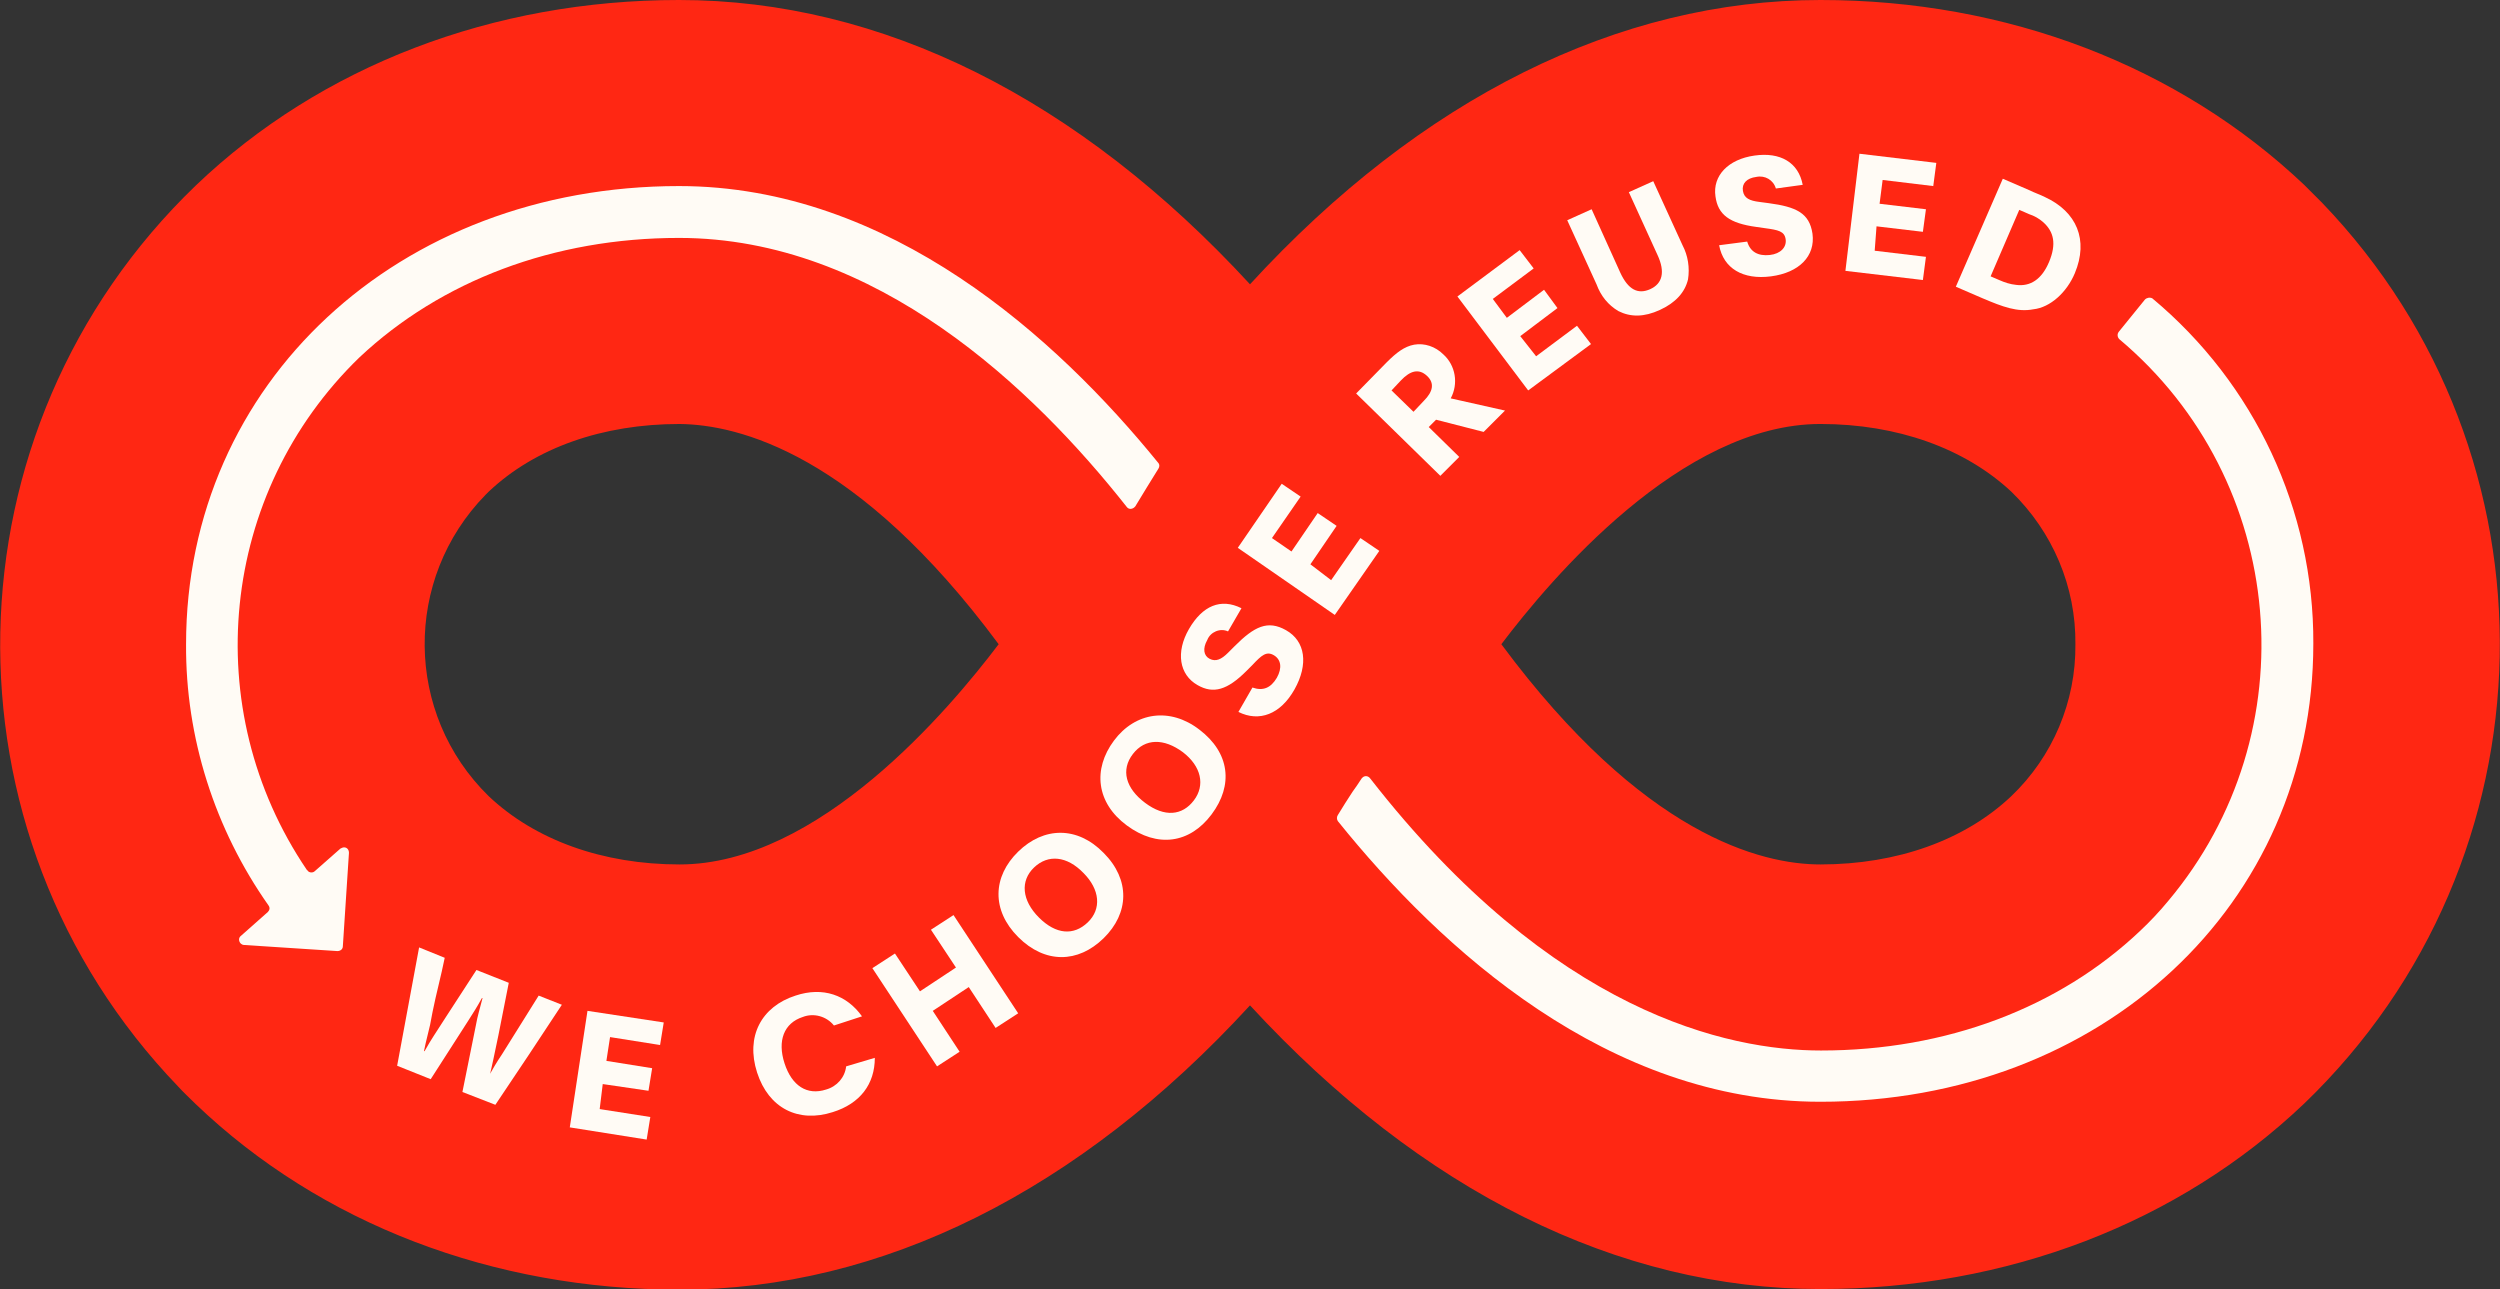
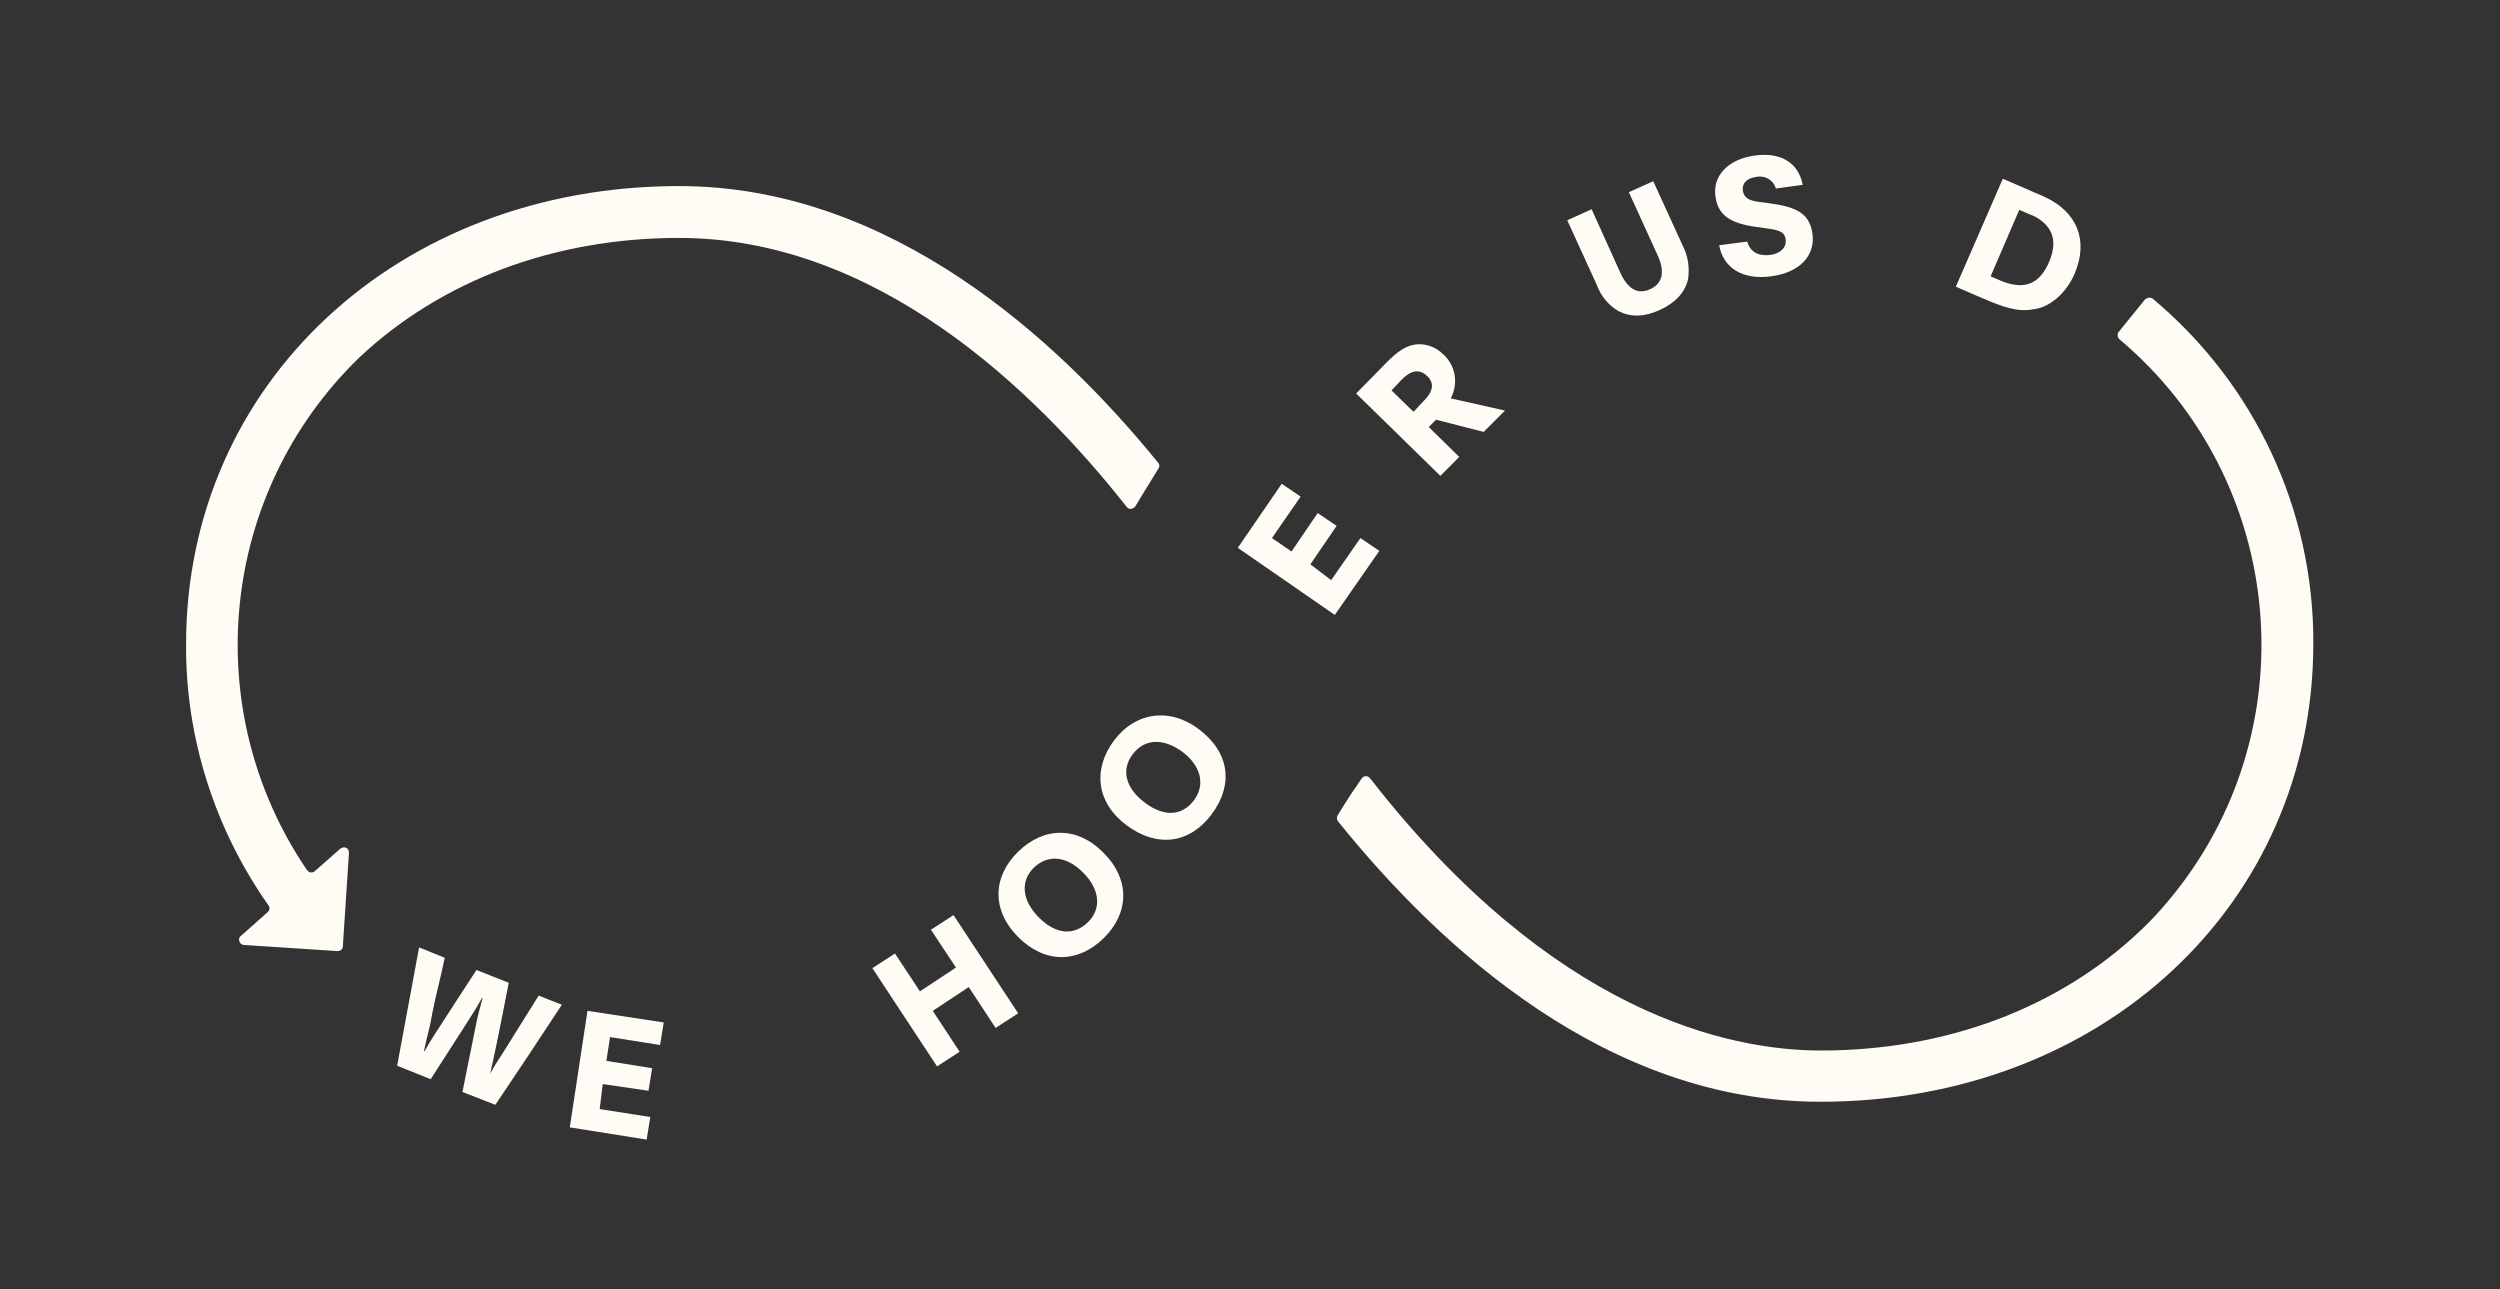
<svg xmlns="http://www.w3.org/2000/svg" version="1.1" id="Lager_1" x="0px" y="0px" viewBox="0 0 409.8 211.3" style="enable-background:new 0 0 409.8 211.3;" xml:space="preserve">
  <rect x="0" y="0" width="409.8" height="211.3" fill="#333333" stroke="none" />
  <style type="text/css">
	.st0{fill:#FF2713;}
	.st1{fill:#FFFBF5;}
</style>
  <title>STICKERS_RBG_COLOR-UPDATE</title>
  <g id="WE_CHOOSE_REUSED">
-     <path class="st0" d="M377.7,30.3C357.1,10.8,329,0,298.4,0c-33.1,0-65.5,16.1-93.5,46.6C176.8,16.1,144.5,0,111.3,0   C80.8,0,52.6,10.8,32.1,30.4c-41.6,40-42.9,106.1-2.9,147.7c0.9,1,1.9,1.9,2.9,2.9c20.5,19.6,48.7,30.4,79.3,30.4   c33.1,0,65.5-16.1,93.5-46.6c28.1,30.5,60.4,46.5,93.5,46.5c30.6,0,58.7-10.8,79.3-30.4c41.6-40,42.9-106.1,2.9-147.7   C379.6,32.2,378.7,31.3,377.7,30.3z M340.2,105.6c0.1,9.4-3.7,18.4-10.5,24.9c-7.6,7.2-18.7,11.2-31.3,11.2   c-9.7,0-29.1-4.8-52.3-36.1c8.1-10.7,29.5-36.1,52.3-36.1c12.6,0,23.7,4,31.3,11.1C336.5,87.2,340.3,96.2,340.2,105.6z    M163.7,105.6c-8.1,10.7-29.5,36.1-52.3,36.1c-12.6,0-23.7-4-31.3-11.2c-13.8-13.5-14-35.6-0.5-49.4c0.2-0.2,0.3-0.3,0.5-0.5   c7.6-7.2,18.7-11.1,31.3-11.1C121,69.6,140.5,74.3,163.7,105.6L163.7,105.6z" />
    <path class="st1" d="M351.6,49.1l-4.3,5.3c-0.3,0.4-0.2,0.9,0.1,1.2c0,0,0,0,0,0c27.6,23.2,31.2,64.5,8,92.1   c-1.4,1.7-3,3.4-4.6,4.9c-13.3,12.6-31.8,19.6-52.3,19.6c-15.2,0-43.9-6.1-73.9-44.6c-0.3-0.4-0.8-0.5-1.2-0.2   c-0.1,0.1-0.1,0.1-0.2,0.2c-0.5,0.8-1,1.5-1.5,2.2c-0.8,1.2-1.6,2.5-2.4,3.8c-0.2,0.3-0.2,0.7,0,1c16.9,21,44.3,46,79.1,46   c46.1,0,80.8-32.3,80.8-75.1c0.1-21.9-9.6-42.6-26.4-56.6C352.4,48.7,351.9,48.8,351.6,49.1z" />
    <path class="st1" d="M111.3,30.5c-46,0-80.8,32.3-80.8,75.1c-0.1,15.3,4.7,30.3,13.5,42.8c0.3,0.4,0.2,0.8-0.1,1.1l-4.4,3.9   c-0.4,0.3-0.4,0.8-0.1,1.2c0.2,0.2,0.4,0.3,0.6,0.3l15.3,1c0.5,0,0.9-0.3,0.9-0.8l1-15.3c0-0.5-0.3-0.9-0.8-0.9   c-0.2,0-0.4,0.1-0.6,0.2l-4.2,3.7c-0.3,0.3-0.9,0.3-1.2-0.1c0,0,0-0.1-0.1-0.1c-17.9-26.4-14.3-61.8,8.6-84   C72.3,46,90.8,39,111.3,39c32.3,0,58.1,24.7,73.4,44.1c0.3,0.4,0.8,0.4,1.2,0.1c0.1-0.1,0.1-0.1,0.2-0.2c1.2-2,2.5-4.1,3.8-6.2   c0.2-0.3,0.2-0.7-0.1-1C173.3,55.5,145.9,30.5,111.3,30.5z" />
    <path class="st1" d="M92.1,164.7c-3.6,5.5-7.2,10.9-10.9,16.4l-5.4-2.1l2.2-10.9c0.3-1.7,0.6-2.5,1.1-4.5H79   c-1,1.8-1.3,2.2-2.3,3.8l-6.1,9.5l-5.5-2.2l3.6-19.4l4.2,1.7c-0.6,3-1.4,5.9-2,8.9l-0.4,2.1c-0.4,1.8-0.6,2.3-1,4.3h0.1   c1.3-2.3,1.6-2.6,3.5-5.6l5-7.7l5.3,2.1l-1.7,8.6c-0.6,2.9-1.1,5.3-1.5,6.9H80c0.9-1.6,1.3-2.3,2.3-3.8l6-9.6L92.1,164.7z" />
    <path class="st1" d="M98.3,181.8l8.3,1.3l-0.6,3.7l-12.6-2l2.9-19.1l12.5,1.9l-0.6,3.7l-8.2-1.3l-0.6,3.9l7.5,1.2l-0.6,3.7   l-7.5-1.1L98.3,181.8z" />
-     <path class="st1" d="M143.4,173.4c0,4.3-2.4,7.5-6.9,8.9c-5.6,1.8-10.5-0.6-12.4-6.5s0.7-10.8,6.3-12.6c4.5-1.5,8.4-0.1,10.9,3.4   l-4.6,1.5c-1.2-1.5-3.3-2.1-5.1-1.4c-3.1,1-4.2,3.9-3,7.6s3.7,5.3,6.8,4.3c1.8-0.5,3.1-2,3.3-3.8L143.4,173.4z" />
    <path class="st1" d="M153.6,174.8l-10.6-16.1l3.7-2.4l4.1,6.2l5.9-3.9l-4.1-6.2l3.7-2.4l10.6,16.1l-3.7,2.4l-4.4-6.7l-5.9,3.9   l4.4,6.7L153.6,174.8z" />
    <path class="st1" d="M180.9,139.8c4.4,4.4,4.2,9.9,0,14s-9.6,4.2-14-0.2s-4.2-9.9,0-14S176.6,135.4,180.9,139.8z M177.6,143.1   c-2.7-2.8-5.8-3.1-8.1-0.9s-2,5.4,0.8,8.2s5.7,3,8,0.8S180.3,145.8,177.6,143.1L177.6,143.1z" />
    <path class="st1" d="M196.6,119.6c5,3.8,5.6,9.1,2,13.9s-8.9,5.5-13.9,1.8s-5.6-9.2-2.1-13.9S191.8,115.9,196.6,119.6z    M193.9,123.3c-3.1-2.3-6.2-2.3-8.2,0.3s-1.2,5.6,2,8s6.1,2.1,8-0.4S196.9,125.6,193.9,123.3L193.9,123.3z" />
-     <path class="st1" d="M205.3,112.7c1.7,0.6,3,0.1,4-1.6c0.9-1.6,0.7-3-0.5-3.7s-2,0-3.5,1.6l-1,1c-3.1,3.1-5.4,3.8-8,2.3   c-3-1.7-3.6-5.4-1.4-9.2s5.2-5.1,8.6-3.4l-2.2,3.8c-1.3-0.6-2.9,0.1-3.4,1.4c0,0,0,0,0,0c-0.8,1.4-0.6,2.6,0.4,3.1s1.9,0.1,3-1   l1.1-1.1c3.2-3.2,5.4-4.3,8.4-2.6c3.2,1.8,3.7,5.6,1.4,9.7s-5.8,5.4-9.2,3.7L205.3,112.7z" />
    <path class="st1" d="M218.2,95.1l4.8-6.9l3.1,2.1l-7.3,10.5l-15.9-11l7.2-10.5l3.1,2.1l-4.7,6.8l3.2,2.2l4.3-6.3l3.1,2.1l-4.3,6.3   L218.2,95.1z" />
    <path class="st1" d="M239.2,74.9l-3.1,3.1l-13.8-13.5l5-5.1c1.6-1.6,2.9-2.6,4.5-2.9c1.7-0.3,3.5,0.3,4.8,1.6   c2,1.8,2.5,4.8,1.2,7.2l8.9,2l-3.5,3.5l-7.8-2l-1.2,1.2L239.2,74.9z M231.7,67.5l1.7-1.8c1.5-1.5,1.8-2.9,0.5-4.1s-2.7-0.9-4.3,0.8   l-1.5,1.6L231.7,67.5z" />
-     <path class="st1" d="M251.8,58.4l6.7-5l2.3,3L250.5,64l-11.6-15.4l10.2-7.6l2.3,3l-6.7,5l2.3,3.1l6.1-4.6l2.2,3l-6.1,4.6   L251.8,58.4z" />
    <path class="st1" d="M271.7,41.8L267,31.5l4-1.8l4.8,10.5c0.9,1.7,1.2,3.7,0.9,5.6c-0.5,2.1-2,3.8-4.6,5s-4.8,1.2-6.8,0.2   c-1.7-1-2.9-2.5-3.6-4.4l-4.8-10.5l4-1.8l4.7,10.4c1.3,2.8,2.9,3.6,4.9,2.7S273,44.6,271.7,41.8z" />
    <path class="st1" d="M286.4,39.6c0.5,1.7,1.8,2.4,3.7,2.2c1.8-0.2,2.8-1.3,2.6-2.6s-1.2-1.5-3.4-1.8l-1.4-0.2c-4.4-0.6-6.3-2-6.7-5   c-0.5-3.4,2.1-6.1,6.4-6.7c4.2-0.6,7.2,1.1,7.9,4.8l-4.4,0.6c-0.4-1.4-1.8-2.2-3.2-1.9c0,0,0,0,0,0c-1.6,0.2-2.4,1.1-2.2,2.3   s1.1,1.6,2.7,1.8l1.5,0.2c4.5,0.6,6.7,1.6,7.2,5c0.5,3.7-2.2,6.4-6.8,7s-7.8-1.3-8.5-5.1L286.4,39.6z" />
-     <path class="st1" d="M307.3,41.1l8.4,1l-0.5,3.8l-12.7-1.5l2.3-19.2l12.6,1.5l-0.5,3.8l-8.3-1l-0.5,3.9l7.6,0.9l-0.5,3.7l-7.6-0.9   L307.3,41.1z" />
    <path class="st1" d="M328.3,29.3l4.4,1.9c0.8,0.4,1.7,0.7,2.5,1.1c5.2,2.4,7.2,7,4.9,12.5c-1.3,3.1-4,5.6-6.8,5.9   c-2.6,0.5-5-0.4-8.3-1.8l-4.4-1.9L328.3,29.3z M326.3,45.3l1.4,0.6c0.9,0.4,1.8,0.7,2.8,0.8c2.3,0.3,4.2-0.9,5.4-3.8s0.8-4.9-1-6.5   c-0.7-0.6-1.4-1-2.3-1.3l-1.6-0.7L326.3,45.3z" />
  </g>
</svg>